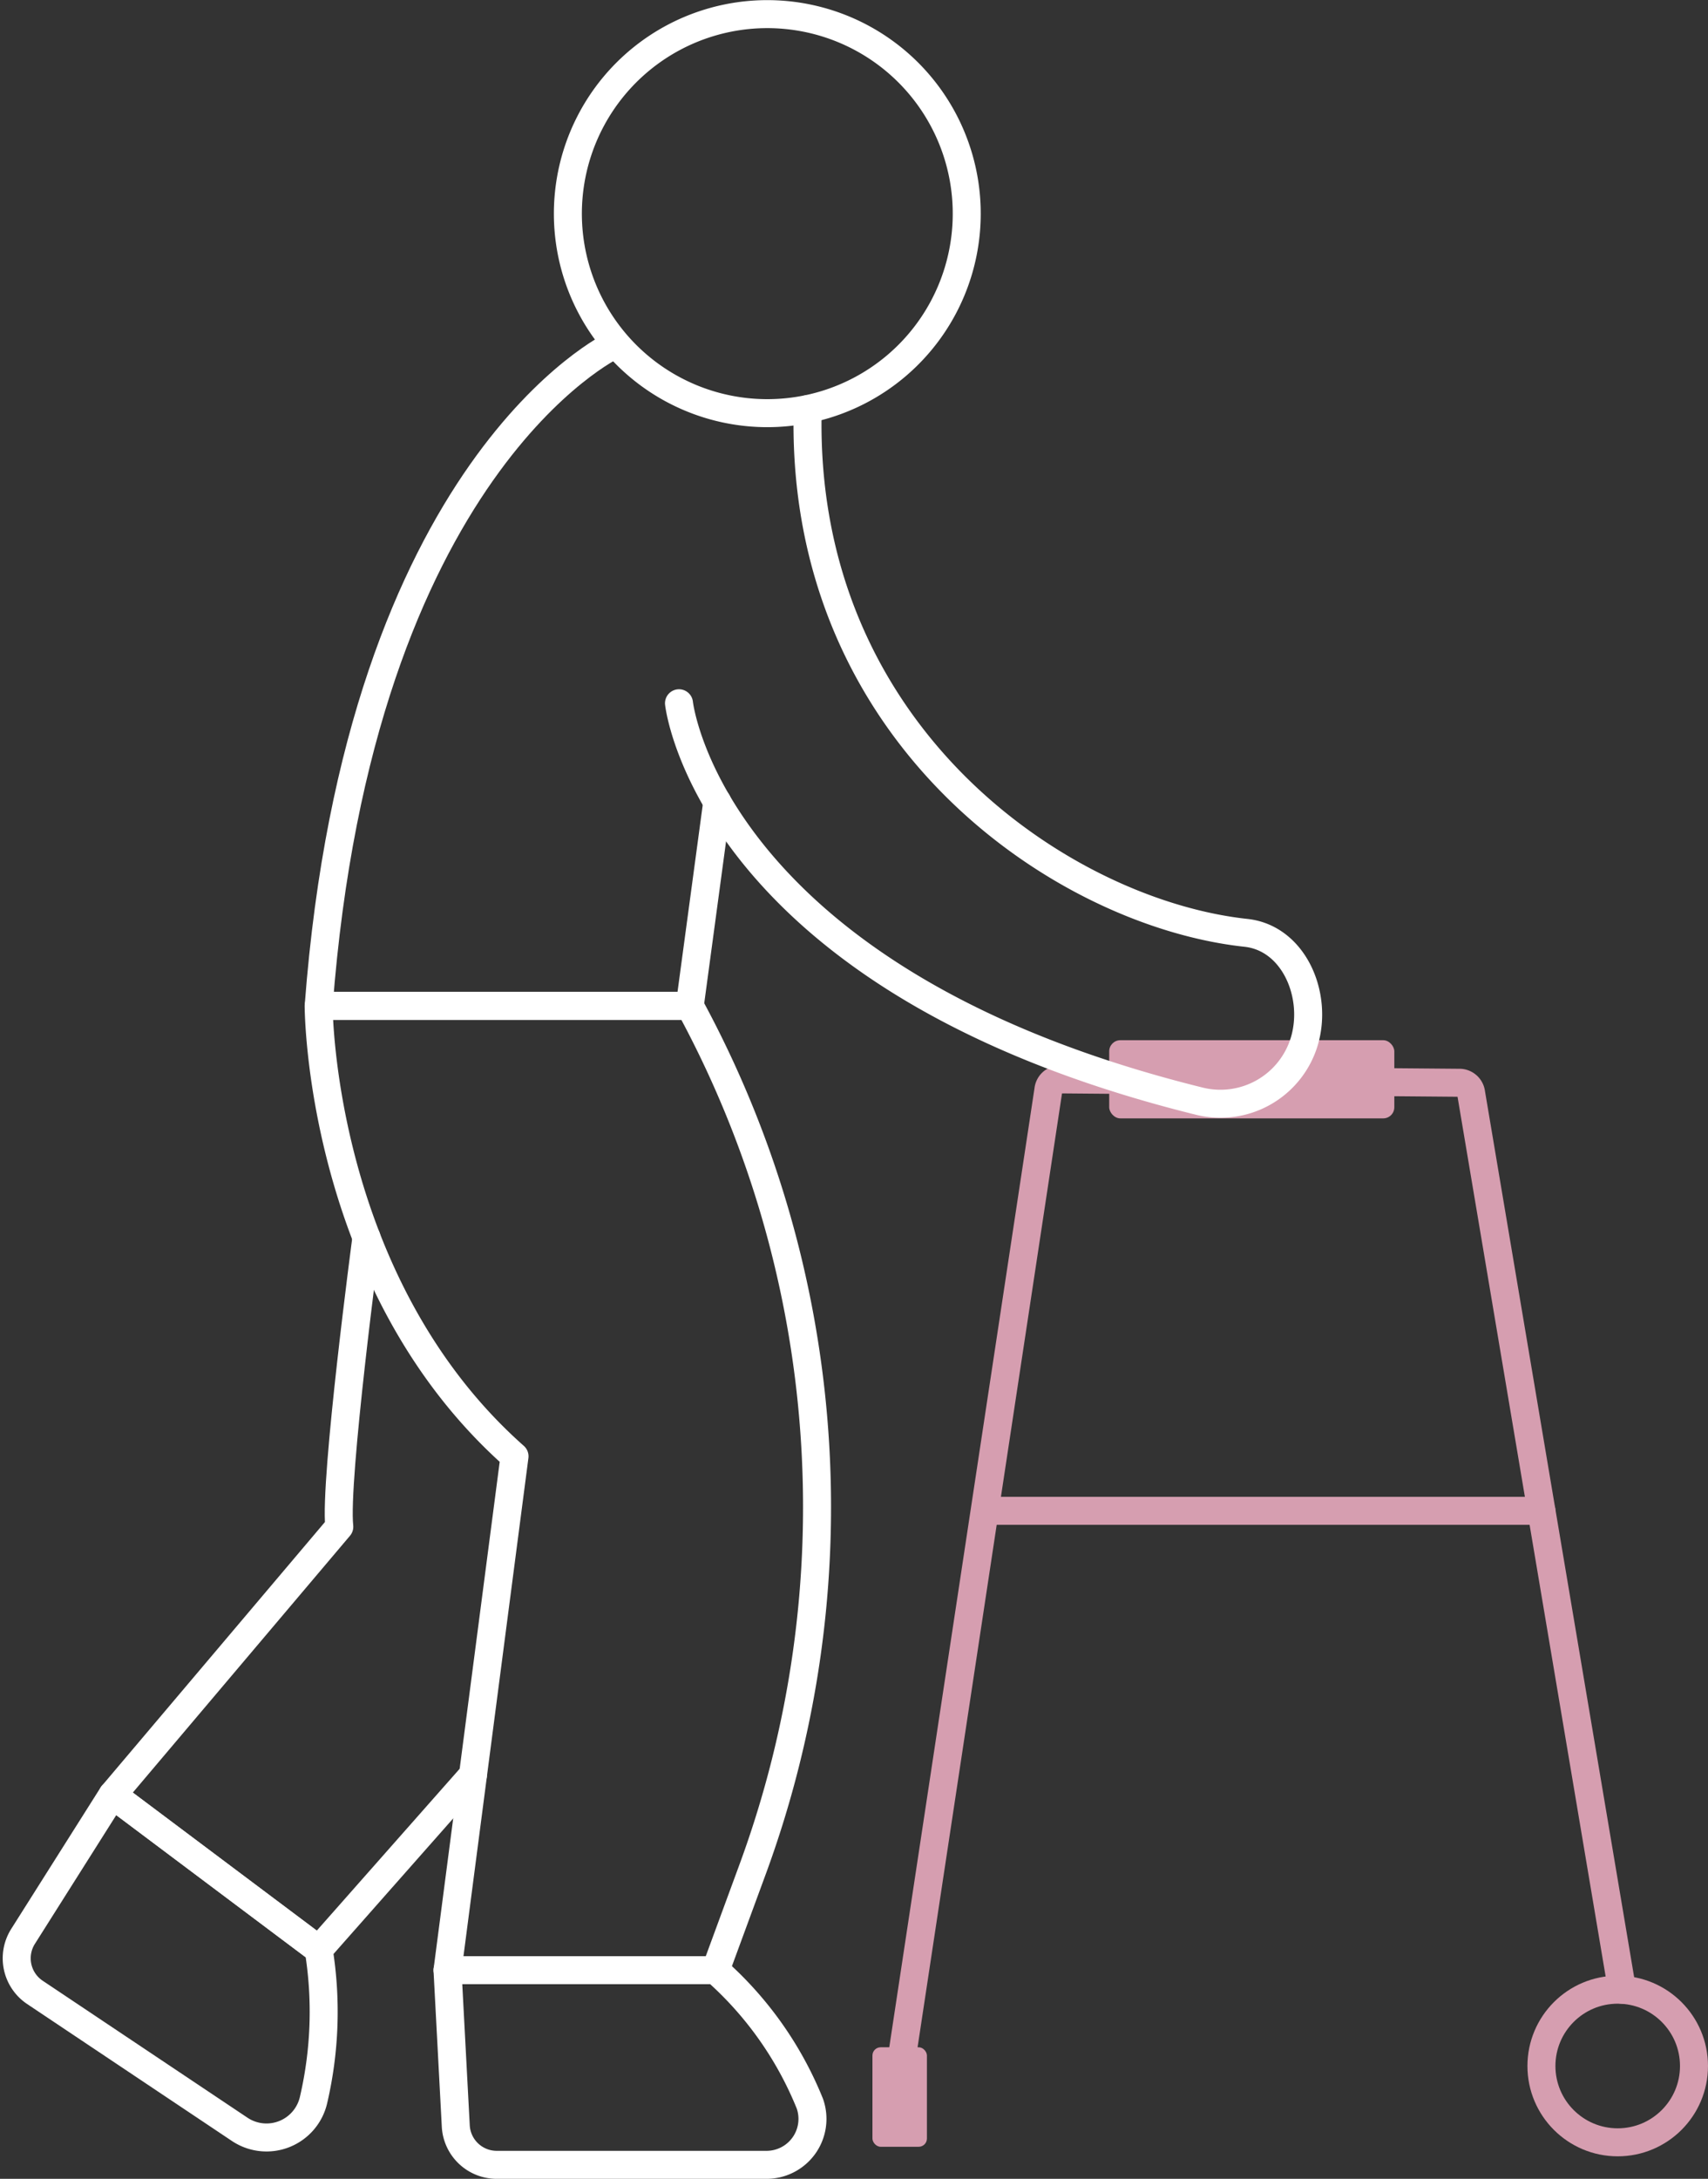
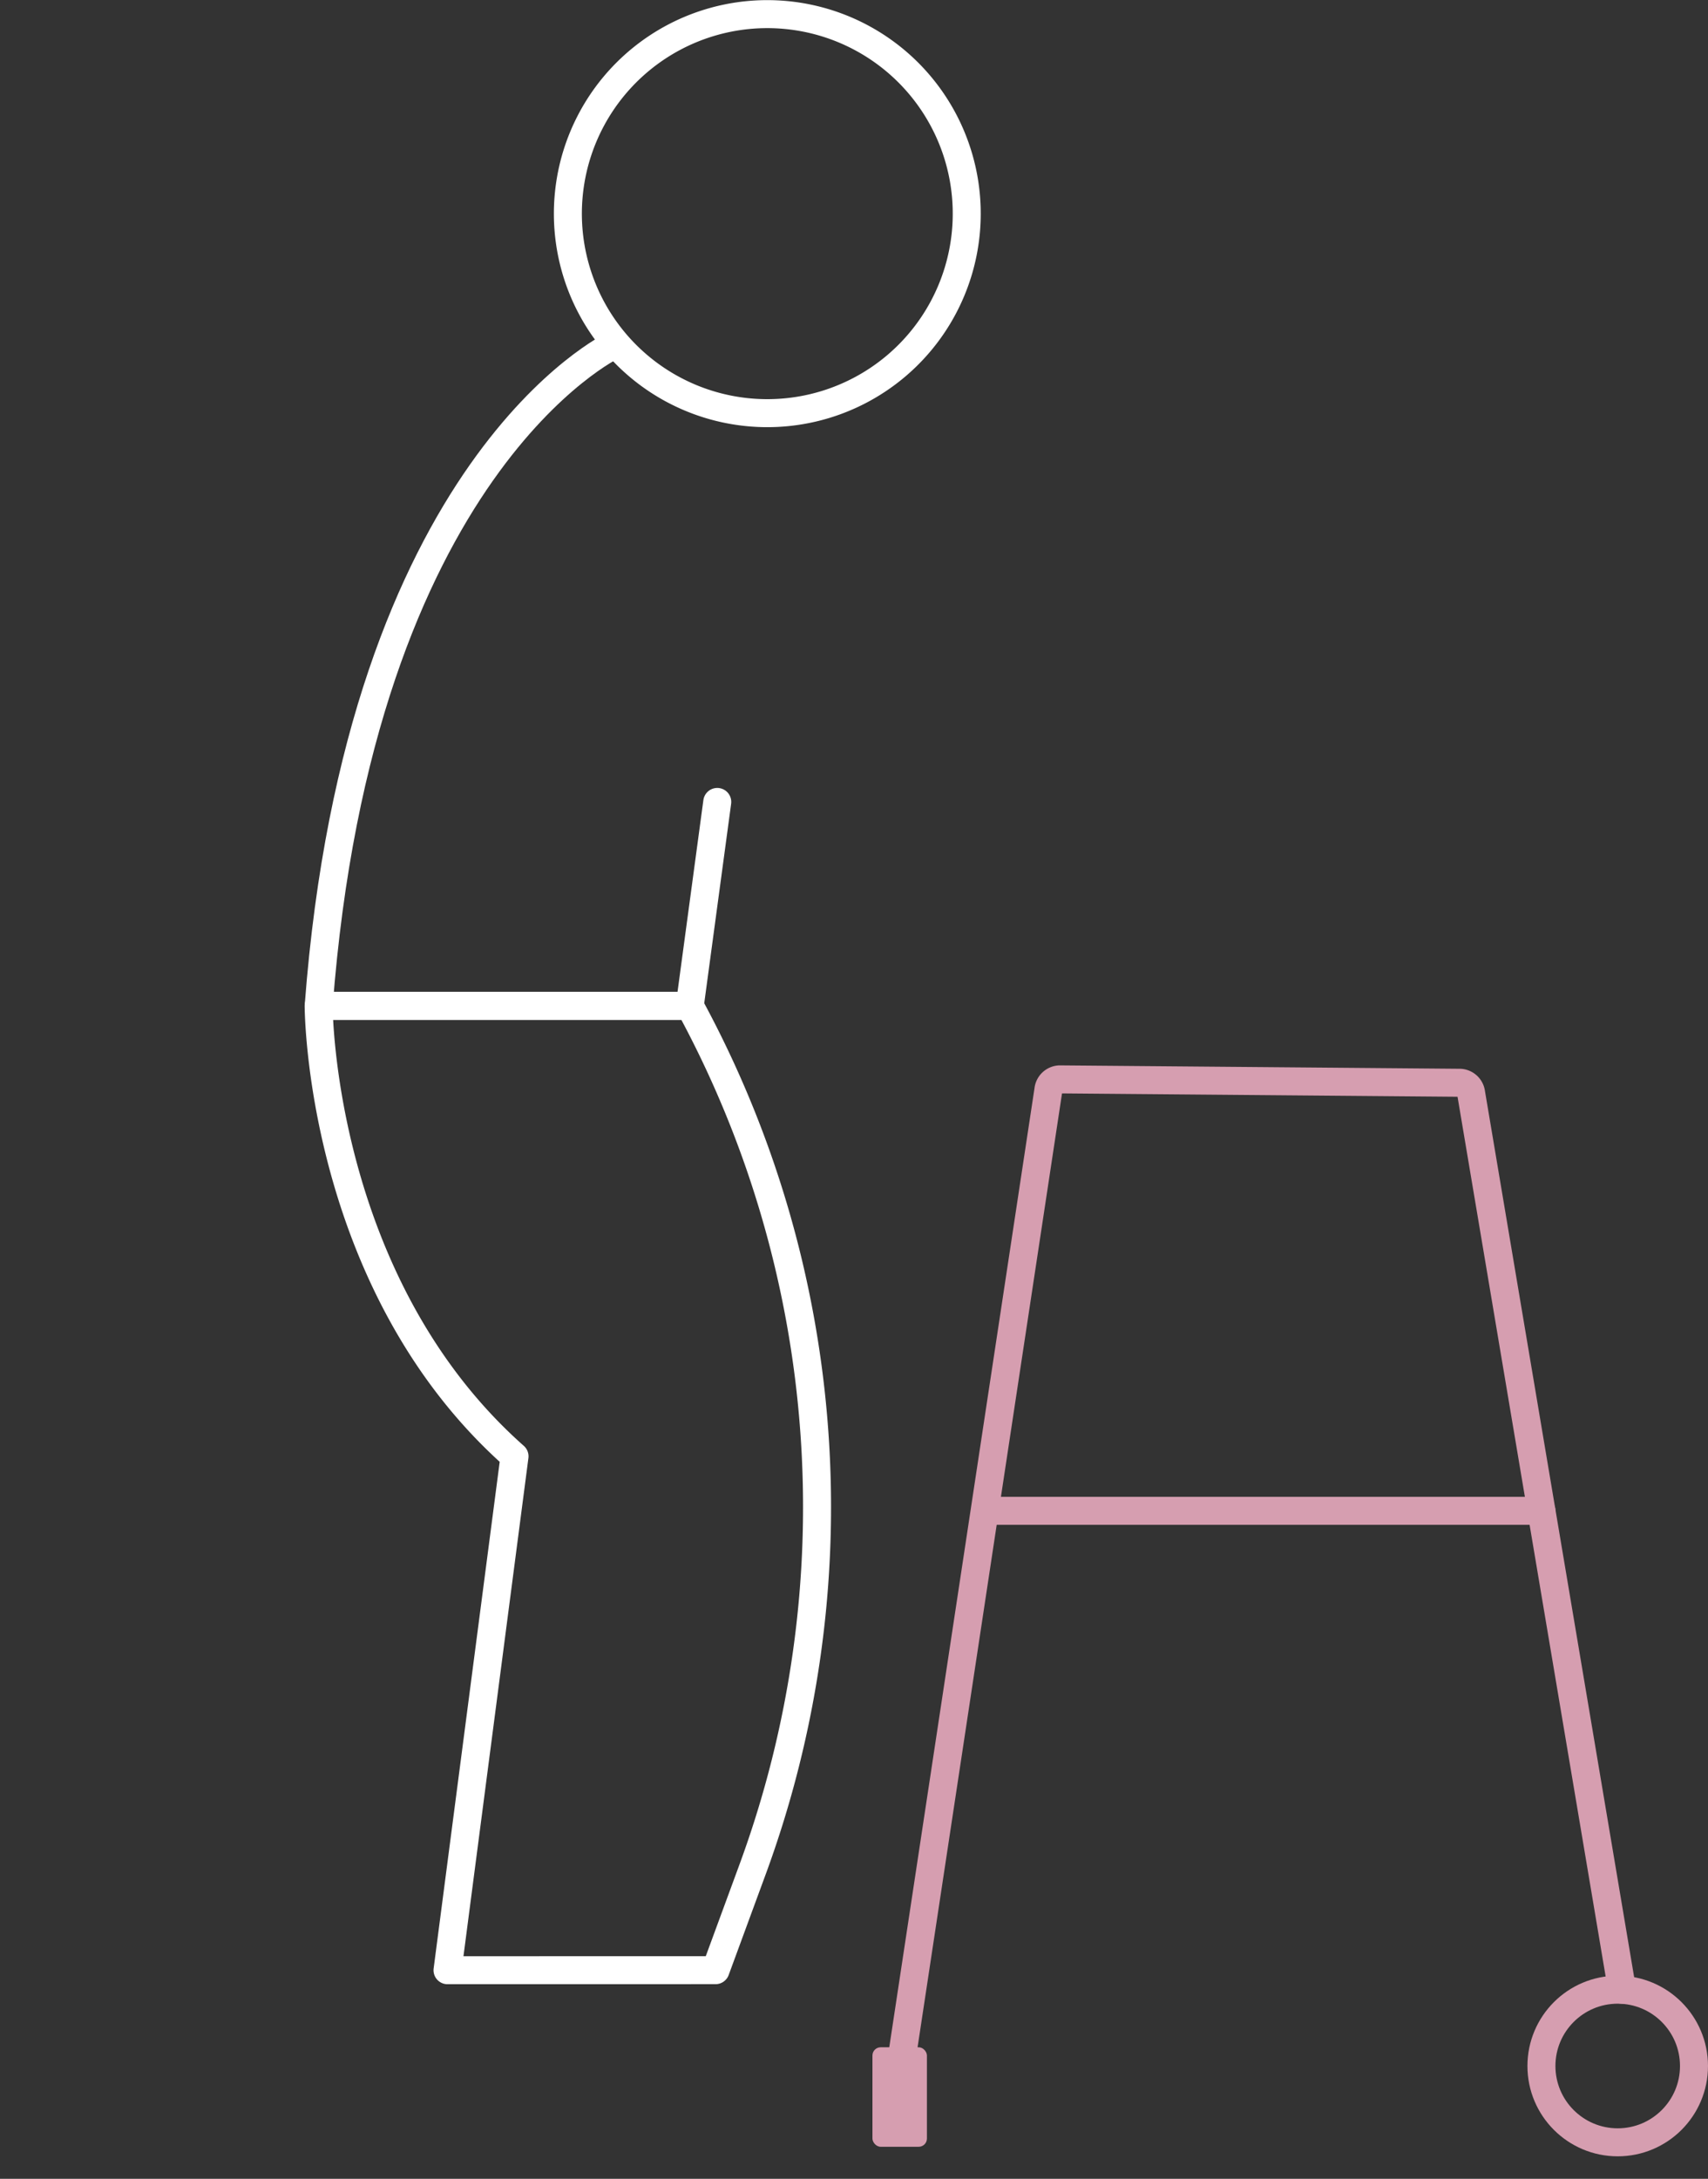
<svg xmlns="http://www.w3.org/2000/svg" width="122.034" height="155.605" viewBox="0 0 122.034 155.605">
  <rect x="0" y="0" width="122.034" height="155.605" fill="#333333" stroke="none" />
  <g id="Component_4_2" data-name="Component 4 – 2" transform="translate(1.193 1.009)">
    <g id="Group_14" data-name="Group 14">
      <path id="Path_85" data-name="Path 85" d="M96,118.082,85.217,54.06a.844.844,0,0,0-.79-.748L55.81,53.069a.848.848,0,0,0-.8.765L43.778,127.977" transform="translate(18.701 23.008)" fill="none" stroke="#d69eb0" stroke-linecap="round" stroke-linejoin="round" stroke-width="2" />
      <line id="Line_15" data-name="Line 15" x1="39.655" transform="translate(69.286 106.888)" fill="none" stroke="#d69eb0" stroke-linecap="round" stroke-linejoin="round" stroke-width="2" />
      <rect id="Rectangle_4" data-name="Rectangle 4" width="3.892" height="7.105" rx="0.586" transform="translate(61.142 145.202)" fill="#d69eb0" />
      <ellipse id="Ellipse_4" data-name="Ellipse 4" cx="5.45" cy="5.45" rx="5.45" ry="5.45" transform="translate(108.94 141.089)" fill="none" stroke="#d69eb0" stroke-linecap="round" stroke-linejoin="round" stroke-width="2" />
-       <rect id="Rectangle_5" data-name="Rectangle 5" width="20.37" height="5.582" rx="0.793" transform="translate(78.059 73.28)" fill="#d69eb0" />
      <path id="Path_86" data-name="Path 86" d="M36.873,17.248S18.756,25.81,15.83,64.426H42.343L44.308,49.86" transform="translate(5.746 6.403)" fill="none" stroke="#fff" stroke-linecap="round" stroke-linejoin="round" stroke-width="2" />
-       <path id="Path_87" data-name="Path 87" d="M33.42,41.37s2.166,19.764,37.2,28.423A6.257,6.257,0,0,0,78.1,65.51c.983-3.3-.751-7.375-4.173-7.744-13.059-1.409-31.915-14.075-31.311-37.4" transform="translate(13.9 7.846)" fill="none" stroke="#fff" stroke-linecap="round" stroke-linejoin="round" stroke-width="2" />
-       <path id="Path_88" data-name="Path 88" d="M23.908,60.783S21.6,78.127,21.968,81.442l-16.2,19.149L20.5,111.639,31.52,99.163" transform="translate(1.081 26.583)" fill="none" stroke="#fff" stroke-linecap="round" stroke-linejoin="round" stroke-width="2" />
      <path id="Path_89" data-name="Path 89" d="M44.185,118.349l2.64-7.177a74.986,74.986,0,0,0-4.481-61.686H15.829s0,19.774,13.994,32.166l-4.787,36.7Z" transform="translate(5.746 21.346)" fill="none" stroke="#fff" stroke-linecap="round" stroke-linejoin="round" stroke-width="2" />
-       <path id="Path_90" data-name="Path 90" d="M41.269,96.538a25.429,25.429,0,0,1,6.737,9.526A3.281,3.281,0,0,1,44.9,110.44H25.635a2.929,2.929,0,0,1-2.926-2.776l-.59-11.126Z" transform="translate(8.662 43.157)" fill="none" stroke="#fff" stroke-linecap="round" stroke-linejoin="round" stroke-width="2" />
-       <path id="Path_91" data-name="Path 91" d="M22.662,99.03a27.748,27.748,0,0,1-.361,10.725,3.448,3.448,0,0,1-5.266,2.126L2.389,102.09a2.928,2.928,0,0,1-.847-4l6.39-10.107Z" transform="translate(-1.087 39.191)" fill="none" stroke="#fff" stroke-linecap="round" stroke-linejoin="round" stroke-width="2" />
      <path id="Path_92" data-name="Path 92" d="M56.424,16.748A14.249,14.249,0,1,1,43.655,1.158,14.249,14.249,0,0,1,56.424,16.748Z" transform="translate(11.385 -1.088)" fill="none" stroke="#fff" stroke-linecap="round" stroke-linejoin="round" stroke-width="2" />
    </g>
  </g>
</svg>